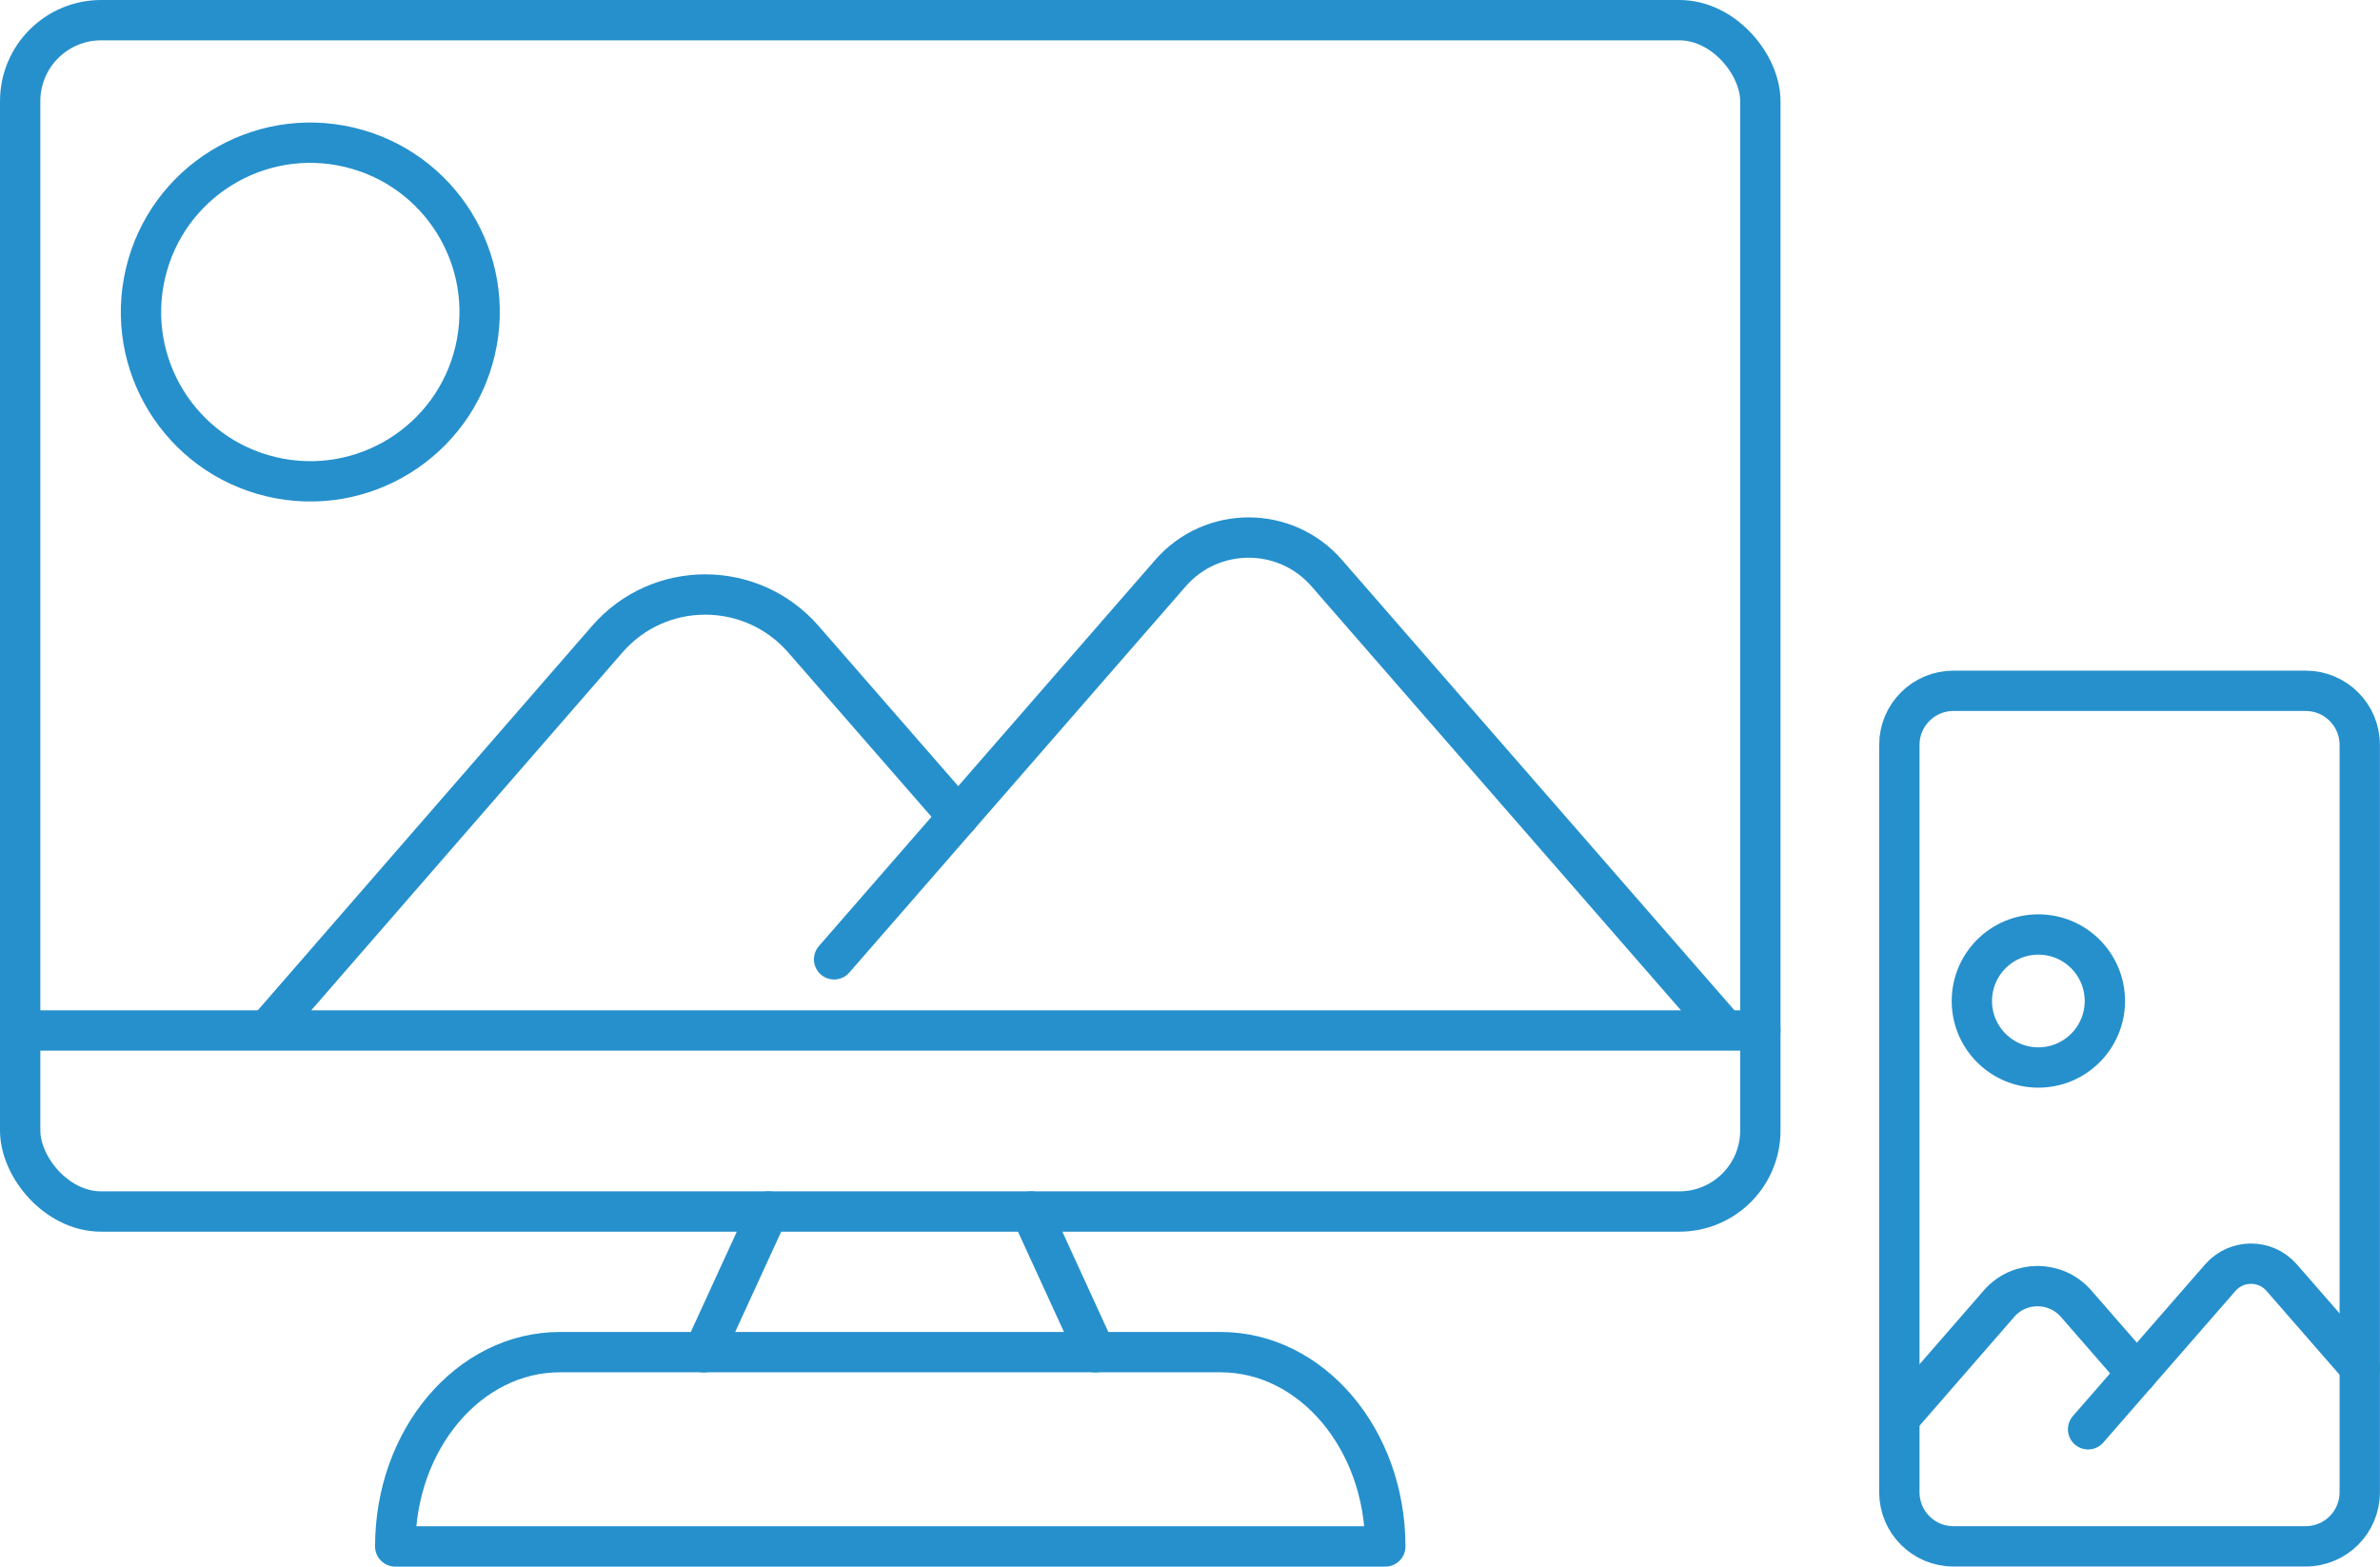
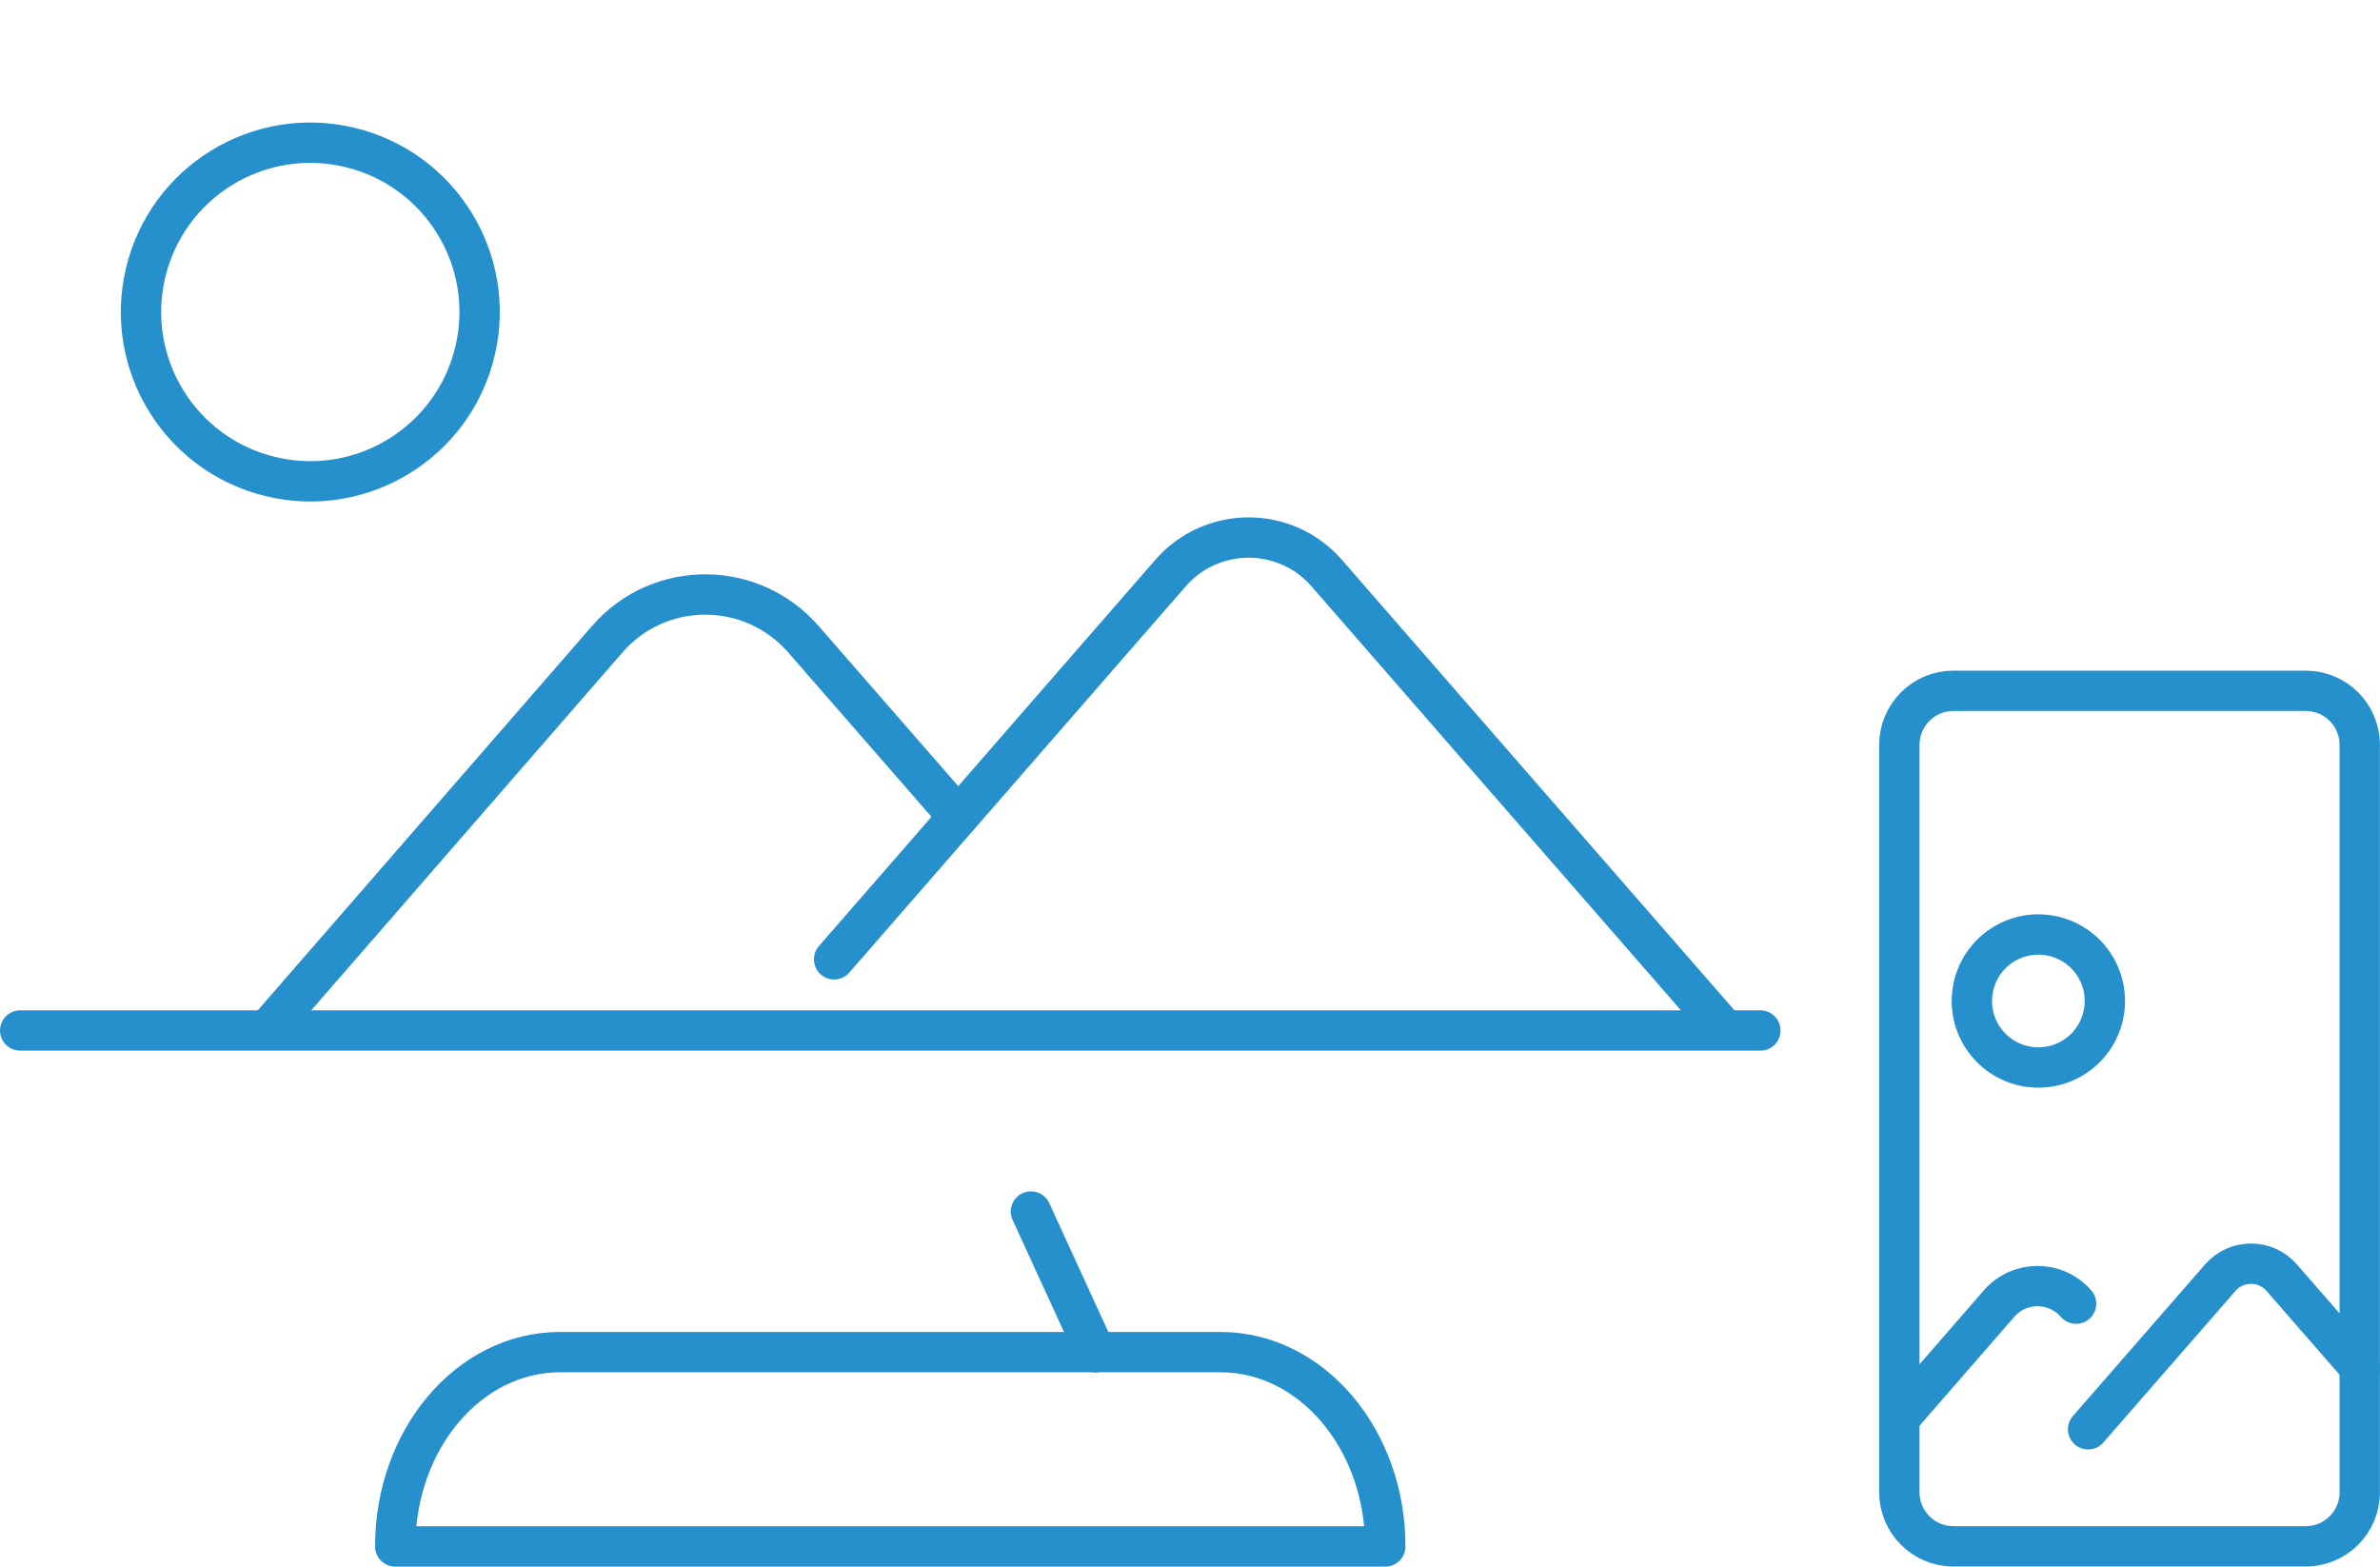
<svg xmlns="http://www.w3.org/2000/svg" id="Layer_2" data-name="Layer 2" viewBox="0 0 265.56 174.8">
  <defs>
    <style>
      .cls-1 {
        fill: none;
        stroke: #2690cc;
        stroke-linecap: round;
        stroke-linejoin: round;
        stroke-width: 4.5px;
      }
    </style>
  </defs>
  <g id="_ÎÓÈ_2" data-name="—ÎÓÈ_2">
    <g>
      <path class="cls-1" d="M136.19,150.87c10.15,0,18.38,9.71,18.38,21.68H44.1c0-11.97,8.23-21.68,18.38-21.68h73.71Z" />
      <g>
-         <line class="cls-1" x1="85.72" y1="135.18" x2="78.52" y2="150.88" />
        <line class="cls-1" x1="122.23" y1="150.88" x2="115.03" y2="135.18" />
      </g>
      <path class="cls-1" d="M217.96,77.08h39.31c3.33,0,6.03,2.7,6.03,6.03v83.4c0,3.33-2.7,6.03-6.03,6.03h-39.31c-3.33,0-6.03-2.7-6.03-6.03v-83.4c0-3.33,2.7-6.03,6.03-6.03Z" />
-       <rect class="cls-1" x="2.25" y="2.25" width="194.17" height="132.93" rx="9.04" ry="9.04" />
      <line class="cls-1" x1="2.25" y1="114.98" x2="196.42" y2="114.98" />
      <path class="cls-1" d="M30.31,114.38l37.44-43.05c5.77-6.66,16.1-6.66,21.9,0l17.27,19.81" />
      <path class="cls-1" d="M93.07,107.04l37.54-43.1c4.61-5.28,12.82-5.28,17.42,0l15.94,18.3,27.84,31.94" />
      <circle class="cls-1" cx="34.63" cy="34.82" r="18.89" transform="translate(-7.22 60.52) rotate(-76.72)" />
-       <path class="cls-1" d="M211.93,158.24l11.12-12.78c2.26-2.61,6.32-2.61,8.6,0l6.78,7.78" />
+       <path class="cls-1" d="M211.93,158.24l11.12-12.78c2.26-2.61,6.32-2.61,8.6,0" />
      <path class="cls-1" d="M263.31,152.56l-2.46-2.82-6.26-7.18c-1.81-2.08-5.03-2.08-6.85,0l-9.31,10.68-5.44,6.24" />
      <circle class="cls-1" cx="227.44" cy="111.69" r="7.42" />
    </g>
  </g>
</svg>